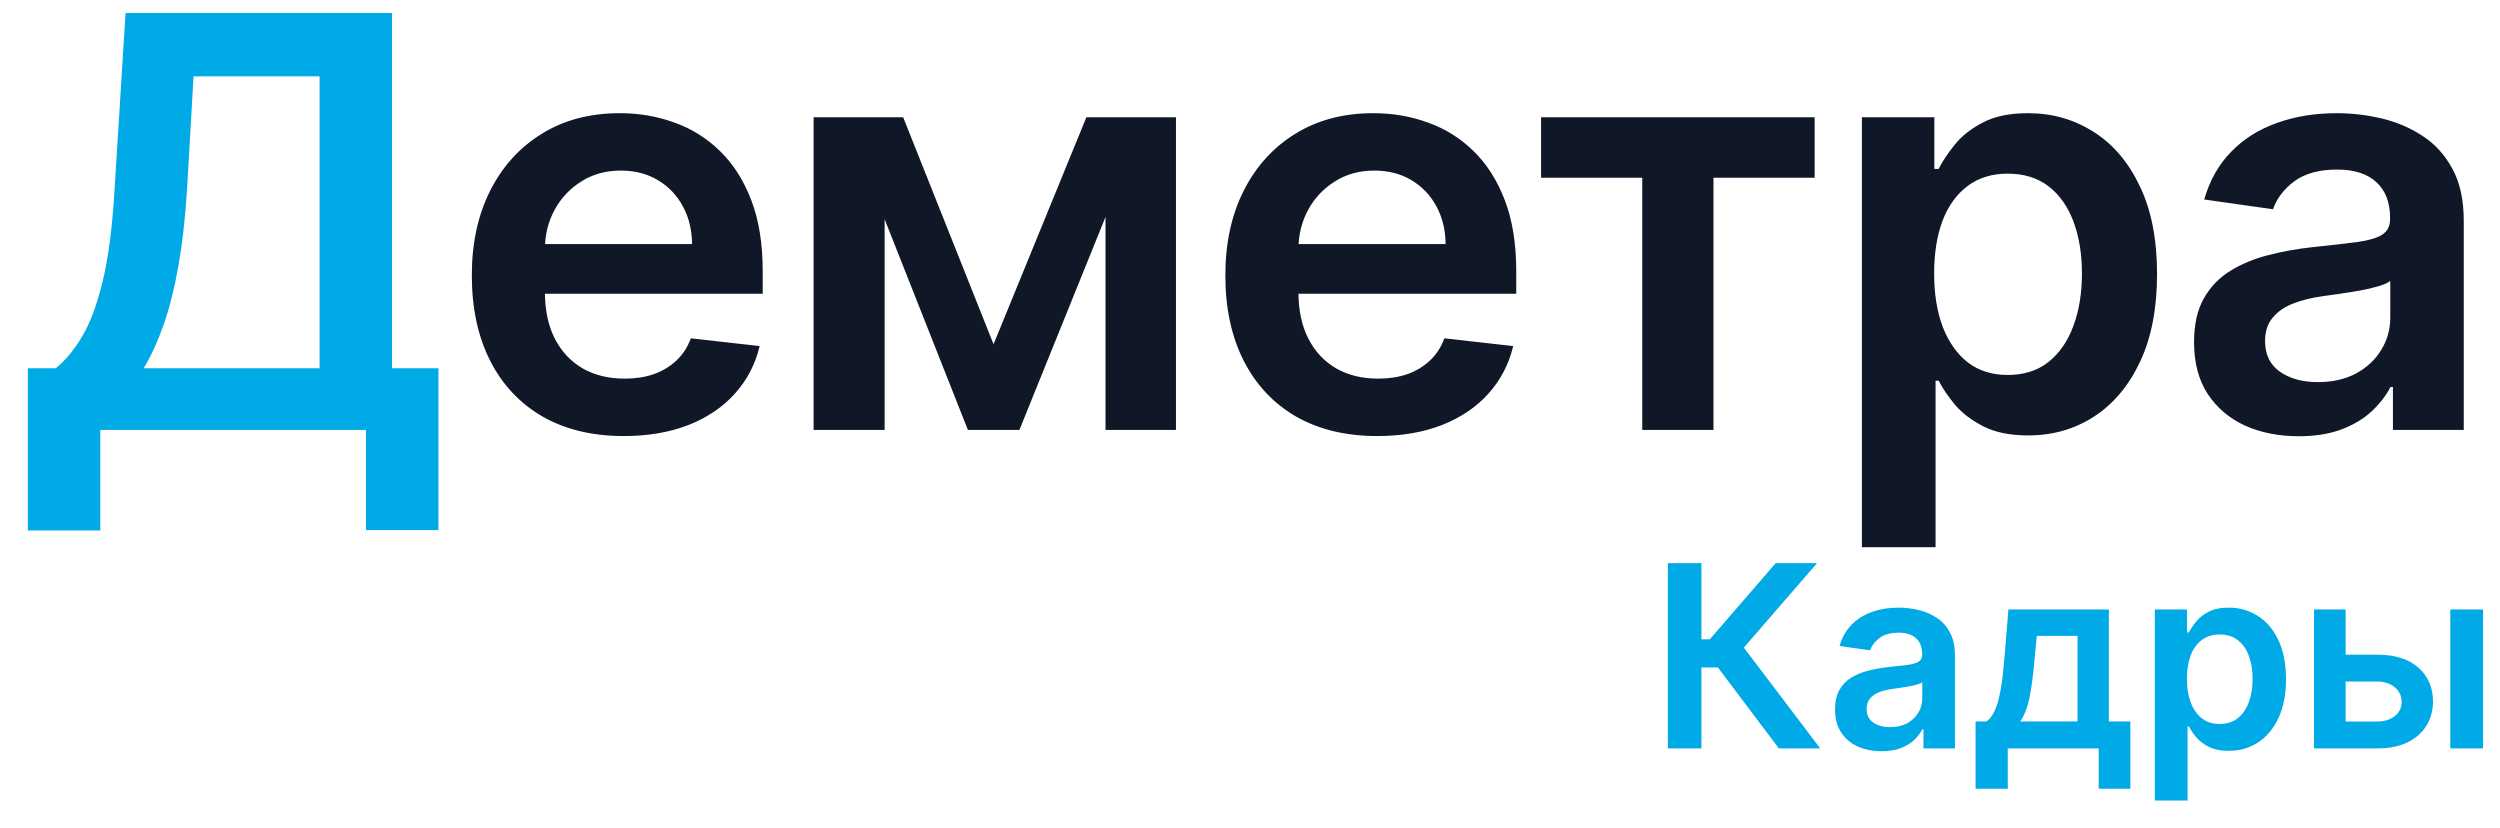
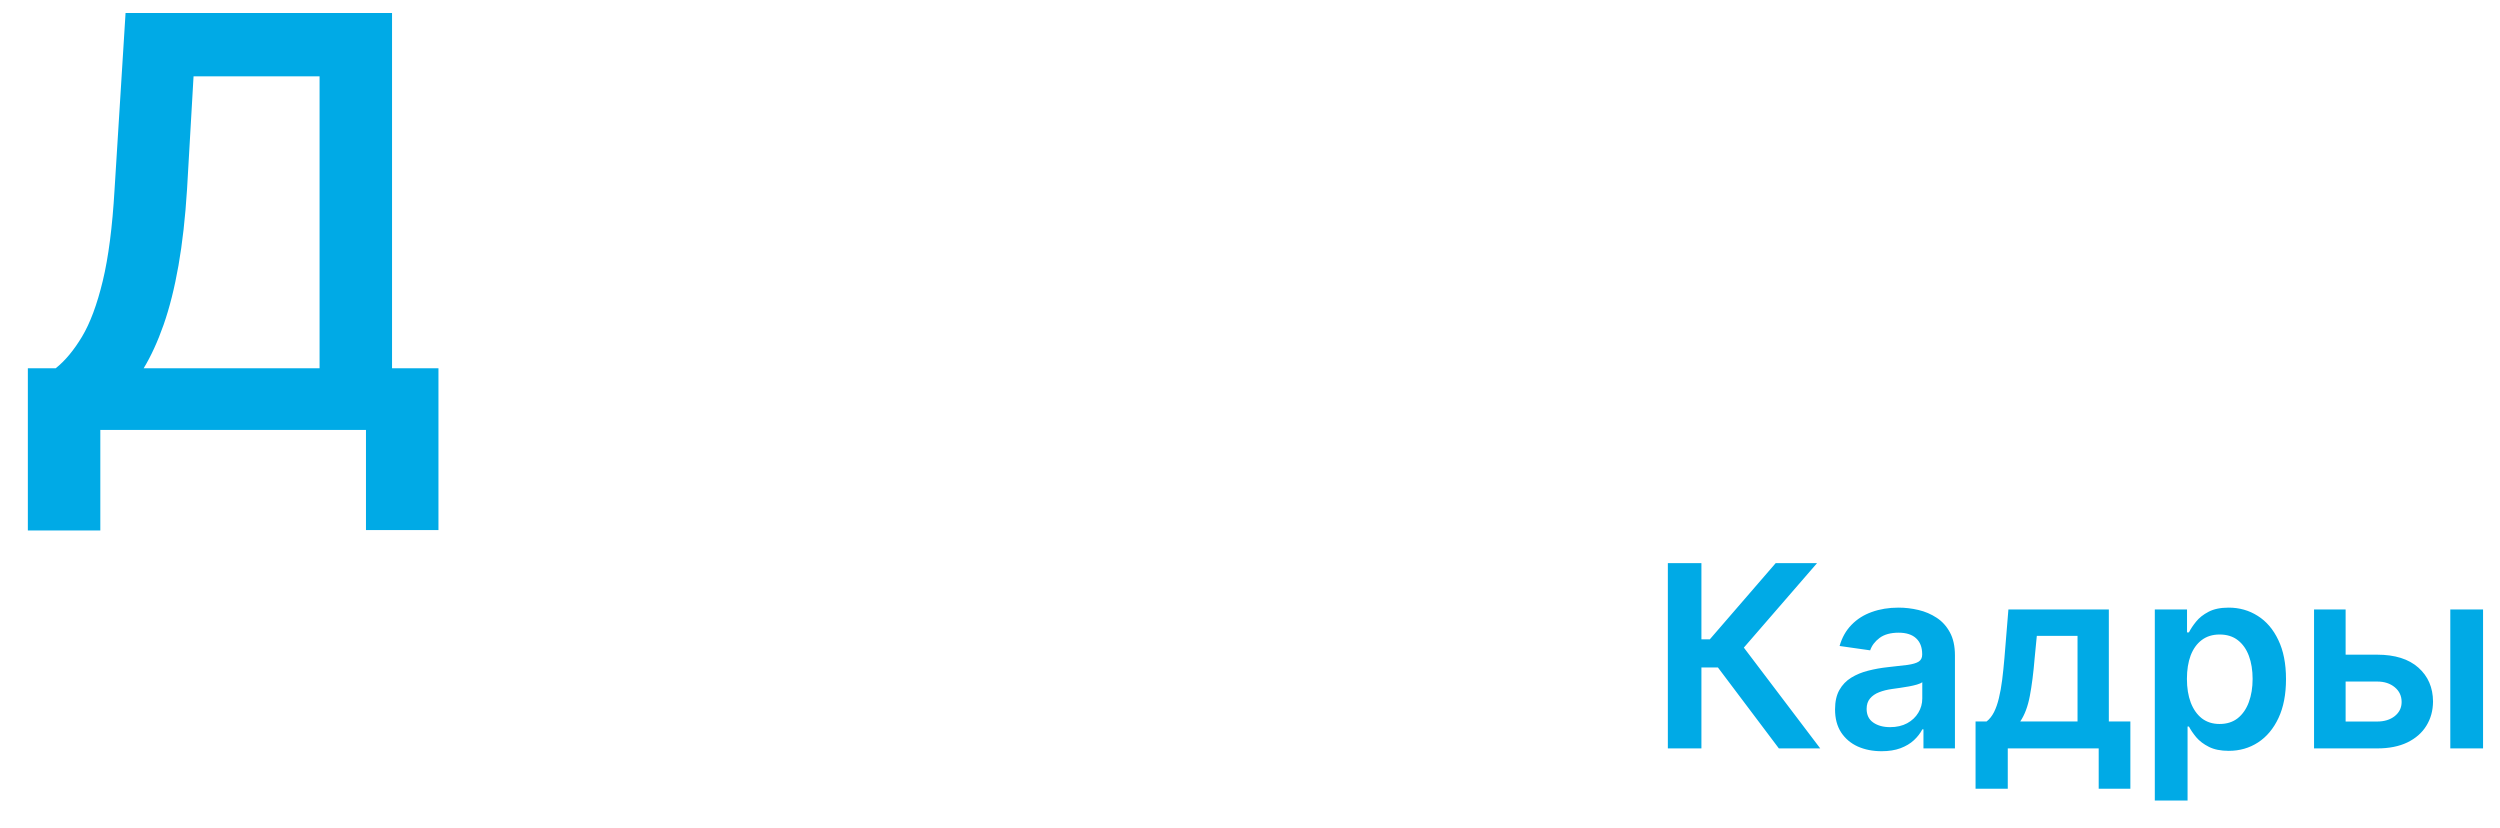
<svg xmlns="http://www.w3.org/2000/svg" width="157" height="52" viewBox="0 0 157 52" fill="none">
  <path d="M1.749 33.315V23.126H3.5C4.088 22.658 4.638 21.997 5.15 21.145C5.661 20.293 6.096 19.125 6.454 17.642C6.811 16.159 7.059 14.242 7.195 11.889L7.885 0.818H24.62V23.126H27.535V33.29H22.983V27H6.3V33.315H1.749ZM9.023 23.126H20.069V4.794H12.155L11.746 11.889C11.635 13.671 11.456 15.264 11.209 16.671C10.962 18.077 10.651 19.317 10.276 20.391C9.901 21.456 9.483 22.368 9.023 23.126ZM111.713 47L107.884 41.915H106.849V47H104.741V35.364H106.849V40.148H107.378L111.514 35.364H114.111L109.514 40.67L114.31 47H111.713ZM118.162 47.176C117.609 47.176 117.111 47.078 116.668 46.881C116.228 46.68 115.88 46.385 115.622 45.994C115.368 45.604 115.241 45.123 115.241 44.551C115.241 44.059 115.332 43.651 115.514 43.33C115.696 43.008 115.944 42.75 116.259 42.557C116.573 42.364 116.927 42.218 117.321 42.119C117.719 42.017 118.13 41.943 118.554 41.898C119.065 41.845 119.48 41.797 119.798 41.756C120.116 41.71 120.348 41.642 120.491 41.551C120.639 41.456 120.713 41.311 120.713 41.114V41.08C120.713 40.651 120.586 40.32 120.332 40.085C120.079 39.85 119.713 39.733 119.236 39.733C118.732 39.733 118.332 39.843 118.037 40.062C117.745 40.282 117.548 40.542 117.446 40.841L115.526 40.568C115.677 40.038 115.927 39.595 116.276 39.239C116.624 38.879 117.05 38.61 117.554 38.432C118.058 38.25 118.615 38.159 119.224 38.159C119.645 38.159 120.063 38.208 120.48 38.307C120.897 38.405 121.277 38.568 121.622 38.795C121.967 39.019 122.243 39.324 122.452 39.71C122.664 40.097 122.77 40.58 122.77 41.159V47H120.793V45.801H120.724C120.599 46.044 120.423 46.271 120.196 46.483C119.973 46.691 119.69 46.86 119.349 46.989C119.012 47.114 118.616 47.176 118.162 47.176ZM118.696 45.665C119.109 45.665 119.467 45.583 119.77 45.42C120.073 45.254 120.306 45.034 120.469 44.761C120.635 44.489 120.719 44.191 120.719 43.869V42.841C120.654 42.894 120.545 42.943 120.389 42.989C120.238 43.034 120.067 43.074 119.878 43.108C119.688 43.142 119.501 43.172 119.315 43.199C119.13 43.225 118.969 43.248 118.832 43.267C118.526 43.309 118.251 43.377 118.009 43.472C117.766 43.566 117.575 43.699 117.435 43.869C117.295 44.036 117.224 44.252 117.224 44.517C117.224 44.896 117.363 45.182 117.639 45.375C117.916 45.568 118.268 45.665 118.696 45.665ZM124.065 49.534V45.307H124.759C124.944 45.163 125.099 44.968 125.224 44.722C125.349 44.472 125.452 44.178 125.531 43.841C125.615 43.5 125.683 43.119 125.736 42.699C125.789 42.275 125.836 41.818 125.878 41.33L126.128 38.273H132.435V45.307H133.787V49.534H131.798V47H126.088V49.534H124.065ZM126.872 45.307H130.469V39.932H127.912L127.776 41.33C127.7 42.254 127.599 43.045 127.474 43.705C127.349 44.364 127.149 44.898 126.872 45.307ZM135.322 50.273V38.273H137.345V39.716H137.464C137.571 39.504 137.72 39.278 137.913 39.04C138.107 38.797 138.368 38.591 138.697 38.42C139.027 38.246 139.447 38.159 139.959 38.159C140.633 38.159 141.241 38.331 141.783 38.676C142.328 39.017 142.76 39.523 143.078 40.193C143.4 40.86 143.561 41.678 143.561 42.648C143.561 43.606 143.404 44.42 143.089 45.091C142.775 45.761 142.347 46.273 141.805 46.625C141.264 46.977 140.65 47.153 139.964 47.153C139.464 47.153 139.05 47.07 138.72 46.903C138.391 46.737 138.125 46.536 137.925 46.301C137.728 46.062 137.574 45.837 137.464 45.625H137.379V50.273H135.322ZM137.339 42.636C137.339 43.201 137.419 43.695 137.578 44.119C137.741 44.544 137.974 44.875 138.277 45.114C138.584 45.349 138.955 45.466 139.391 45.466C139.845 45.466 140.226 45.345 140.533 45.102C140.839 44.856 141.071 44.521 141.226 44.097C141.385 43.669 141.464 43.182 141.464 42.636C141.464 42.095 141.387 41.614 141.232 41.193C141.076 40.773 140.845 40.443 140.538 40.205C140.232 39.966 139.849 39.847 139.391 39.847C138.951 39.847 138.578 39.962 138.271 40.193C137.964 40.424 137.732 40.748 137.572 41.165C137.417 41.581 137.339 42.072 137.339 42.636ZM146.714 41.114H149.288C150.402 41.114 151.264 41.385 151.874 41.926C152.483 42.468 152.79 43.178 152.794 44.057C152.79 44.629 152.65 45.136 152.374 45.58C152.101 46.023 151.703 46.371 151.18 46.625C150.661 46.875 150.031 47 149.288 47H145.322V38.273H147.305V45.312H149.288C149.735 45.312 150.103 45.199 150.391 44.972C150.679 44.74 150.822 44.445 150.822 44.085C150.822 43.706 150.679 43.398 150.391 43.159C150.103 42.92 149.735 42.801 149.288 42.801H146.714V41.114ZM153.879 47V38.273H155.936V47H153.879Z" fill="#00AAE6" />
-   <path d="M39.167 27.384C37.198 27.384 35.498 26.974 34.066 26.156C32.643 25.329 31.548 24.162 30.781 22.653C30.014 21.136 29.63 19.351 29.63 17.297C29.63 15.277 30.014 13.504 30.781 11.979C31.556 10.445 32.639 9.251 34.028 8.399C35.417 7.538 37.049 7.108 38.924 7.108C40.135 7.108 41.276 7.304 42.35 7.696C43.433 8.08 44.387 8.676 45.214 9.486C46.049 10.296 46.706 11.327 47.183 12.579C47.66 13.824 47.899 15.307 47.899 17.028V18.447H31.803V15.328H43.463C43.454 14.442 43.262 13.653 42.887 12.963C42.512 12.264 41.988 11.714 41.315 11.314C40.65 10.913 39.874 10.713 38.988 10.713C38.042 10.713 37.211 10.943 36.495 11.403C35.779 11.855 35.221 12.452 34.821 13.193C34.428 13.926 34.228 14.732 34.22 15.609V18.332C34.22 19.474 34.428 20.454 34.846 21.273C35.264 22.082 35.847 22.704 36.597 23.139C37.347 23.565 38.225 23.778 39.231 23.778C39.904 23.778 40.514 23.685 41.059 23.497C41.605 23.301 42.078 23.016 42.478 22.641C42.879 22.266 43.181 21.801 43.386 21.247L47.707 21.733C47.434 22.875 46.914 23.872 46.147 24.724C45.389 25.568 44.417 26.224 43.233 26.693C42.048 27.153 40.693 27.384 39.167 27.384ZM62.395 21.618L68.225 7.364H71.957L64.019 27H60.784L53.024 7.364H56.719L62.395 21.618ZM55.555 7.364V27H51.094V7.364H55.555ZM69.426 27V7.364H73.85V27H69.426ZM86.489 27.384C84.52 27.384 82.82 26.974 81.388 26.156C79.965 25.329 78.87 24.162 78.103 22.653C77.335 21.136 76.952 19.351 76.952 17.297C76.952 15.277 77.335 13.504 78.103 11.979C78.878 10.445 79.96 9.251 81.35 8.399C82.739 7.538 84.371 7.108 86.246 7.108C87.456 7.108 88.598 7.304 89.672 7.696C90.754 8.08 91.709 8.676 92.536 9.486C93.371 10.296 94.027 11.327 94.504 12.579C94.982 13.824 95.22 15.307 95.22 17.028V18.447H79.125V15.328H90.784C90.776 14.442 90.584 13.653 90.209 12.963C89.834 12.264 89.31 11.714 88.637 11.314C87.972 10.913 87.196 10.713 86.31 10.713C85.364 10.713 84.533 10.943 83.817 11.403C83.101 11.855 82.543 12.452 82.142 13.193C81.75 13.926 81.55 14.732 81.541 15.609V18.332C81.541 19.474 81.75 20.454 82.168 21.273C82.585 22.082 83.169 22.704 83.919 23.139C84.669 23.565 85.547 23.778 86.553 23.778C87.226 23.778 87.835 23.685 88.381 23.497C88.926 23.301 89.399 23.016 89.8 22.641C90.201 22.266 90.503 21.801 90.708 21.247L95.029 21.733C94.756 22.875 94.236 23.872 93.469 24.724C92.71 25.568 91.739 26.224 90.554 26.693C89.37 27.153 88.014 27.384 86.489 27.384ZM96.779 11.161V7.364H113.961V11.161H107.607V27H103.133V11.161H96.779ZM116.926 34.364V7.364H121.477V10.611H121.746C121.984 10.133 122.321 9.626 122.756 9.089C123.19 8.544 123.778 8.08 124.52 7.696C125.261 7.304 126.207 7.108 127.358 7.108C128.875 7.108 130.243 7.496 131.461 8.271C132.689 9.038 133.66 10.176 134.376 11.685C135.101 13.185 135.463 15.026 135.463 17.207C135.463 19.364 135.109 21.196 134.402 22.704C133.694 24.213 132.731 25.364 131.513 26.156C130.294 26.949 128.913 27.345 127.371 27.345C126.246 27.345 125.312 27.158 124.571 26.783C123.829 26.408 123.233 25.956 122.781 25.428C122.338 24.891 121.993 24.384 121.746 23.906H121.554V34.364H116.926ZM121.464 17.182C121.464 18.452 121.643 19.564 122.001 20.518C122.368 21.473 122.892 22.219 123.574 22.756C124.264 23.284 125.099 23.548 126.079 23.548C127.102 23.548 127.959 23.276 128.649 22.73C129.339 22.176 129.859 21.422 130.209 20.467C130.567 19.504 130.746 18.409 130.746 17.182C130.746 15.963 130.571 14.881 130.221 13.935C129.872 12.989 129.352 12.247 128.662 11.71C127.971 11.173 127.111 10.905 126.079 10.905C125.091 10.905 124.251 11.165 123.561 11.685C122.871 12.204 122.346 12.933 121.988 13.871C121.639 14.808 121.464 15.912 121.464 17.182ZM144.357 27.396C143.112 27.396 141.991 27.175 140.994 26.732C140.006 26.28 139.222 25.615 138.642 24.737C138.071 23.859 137.786 22.777 137.786 21.49C137.786 20.382 137.99 19.466 138.399 18.741C138.808 18.017 139.366 17.438 140.074 17.003C140.781 16.568 141.578 16.24 142.464 16.018C143.359 15.788 144.284 15.622 145.239 15.52C146.389 15.401 147.322 15.294 148.038 15.2C148.754 15.098 149.274 14.945 149.598 14.74C149.93 14.527 150.097 14.199 150.097 13.756V13.679C150.097 12.716 149.811 11.97 149.24 11.442C148.669 10.913 147.847 10.649 146.773 10.649C145.639 10.649 144.74 10.896 144.075 11.391C143.419 11.885 142.976 12.469 142.746 13.142L138.425 12.528C138.766 11.335 139.328 10.338 140.112 9.537C140.896 8.727 141.855 8.122 142.989 7.722C144.122 7.312 145.375 7.108 146.747 7.108C147.693 7.108 148.635 7.219 149.572 7.44C150.51 7.662 151.366 8.028 152.142 8.54C152.918 9.043 153.54 9.729 154.009 10.598C154.486 11.467 154.724 12.554 154.724 13.858V27H150.276V24.303H150.122C149.841 24.848 149.445 25.359 148.933 25.837C148.43 26.305 147.795 26.685 147.028 26.974C146.27 27.256 145.379 27.396 144.357 27.396ZM145.558 23.996C146.487 23.996 147.293 23.812 147.974 23.446C148.656 23.071 149.18 22.577 149.547 21.963C149.922 21.349 150.109 20.68 150.109 19.956V17.642C149.964 17.761 149.717 17.872 149.368 17.974C149.027 18.077 148.643 18.166 148.217 18.243C147.791 18.32 147.369 18.388 146.952 18.447C146.534 18.507 146.172 18.558 145.865 18.601C145.175 18.695 144.557 18.848 144.011 19.061C143.466 19.274 143.036 19.572 142.72 19.956C142.405 20.331 142.247 20.817 142.247 21.413C142.247 22.266 142.558 22.909 143.18 23.344C143.803 23.778 144.595 23.996 145.558 23.996Z" fill="#101828" />
</svg>